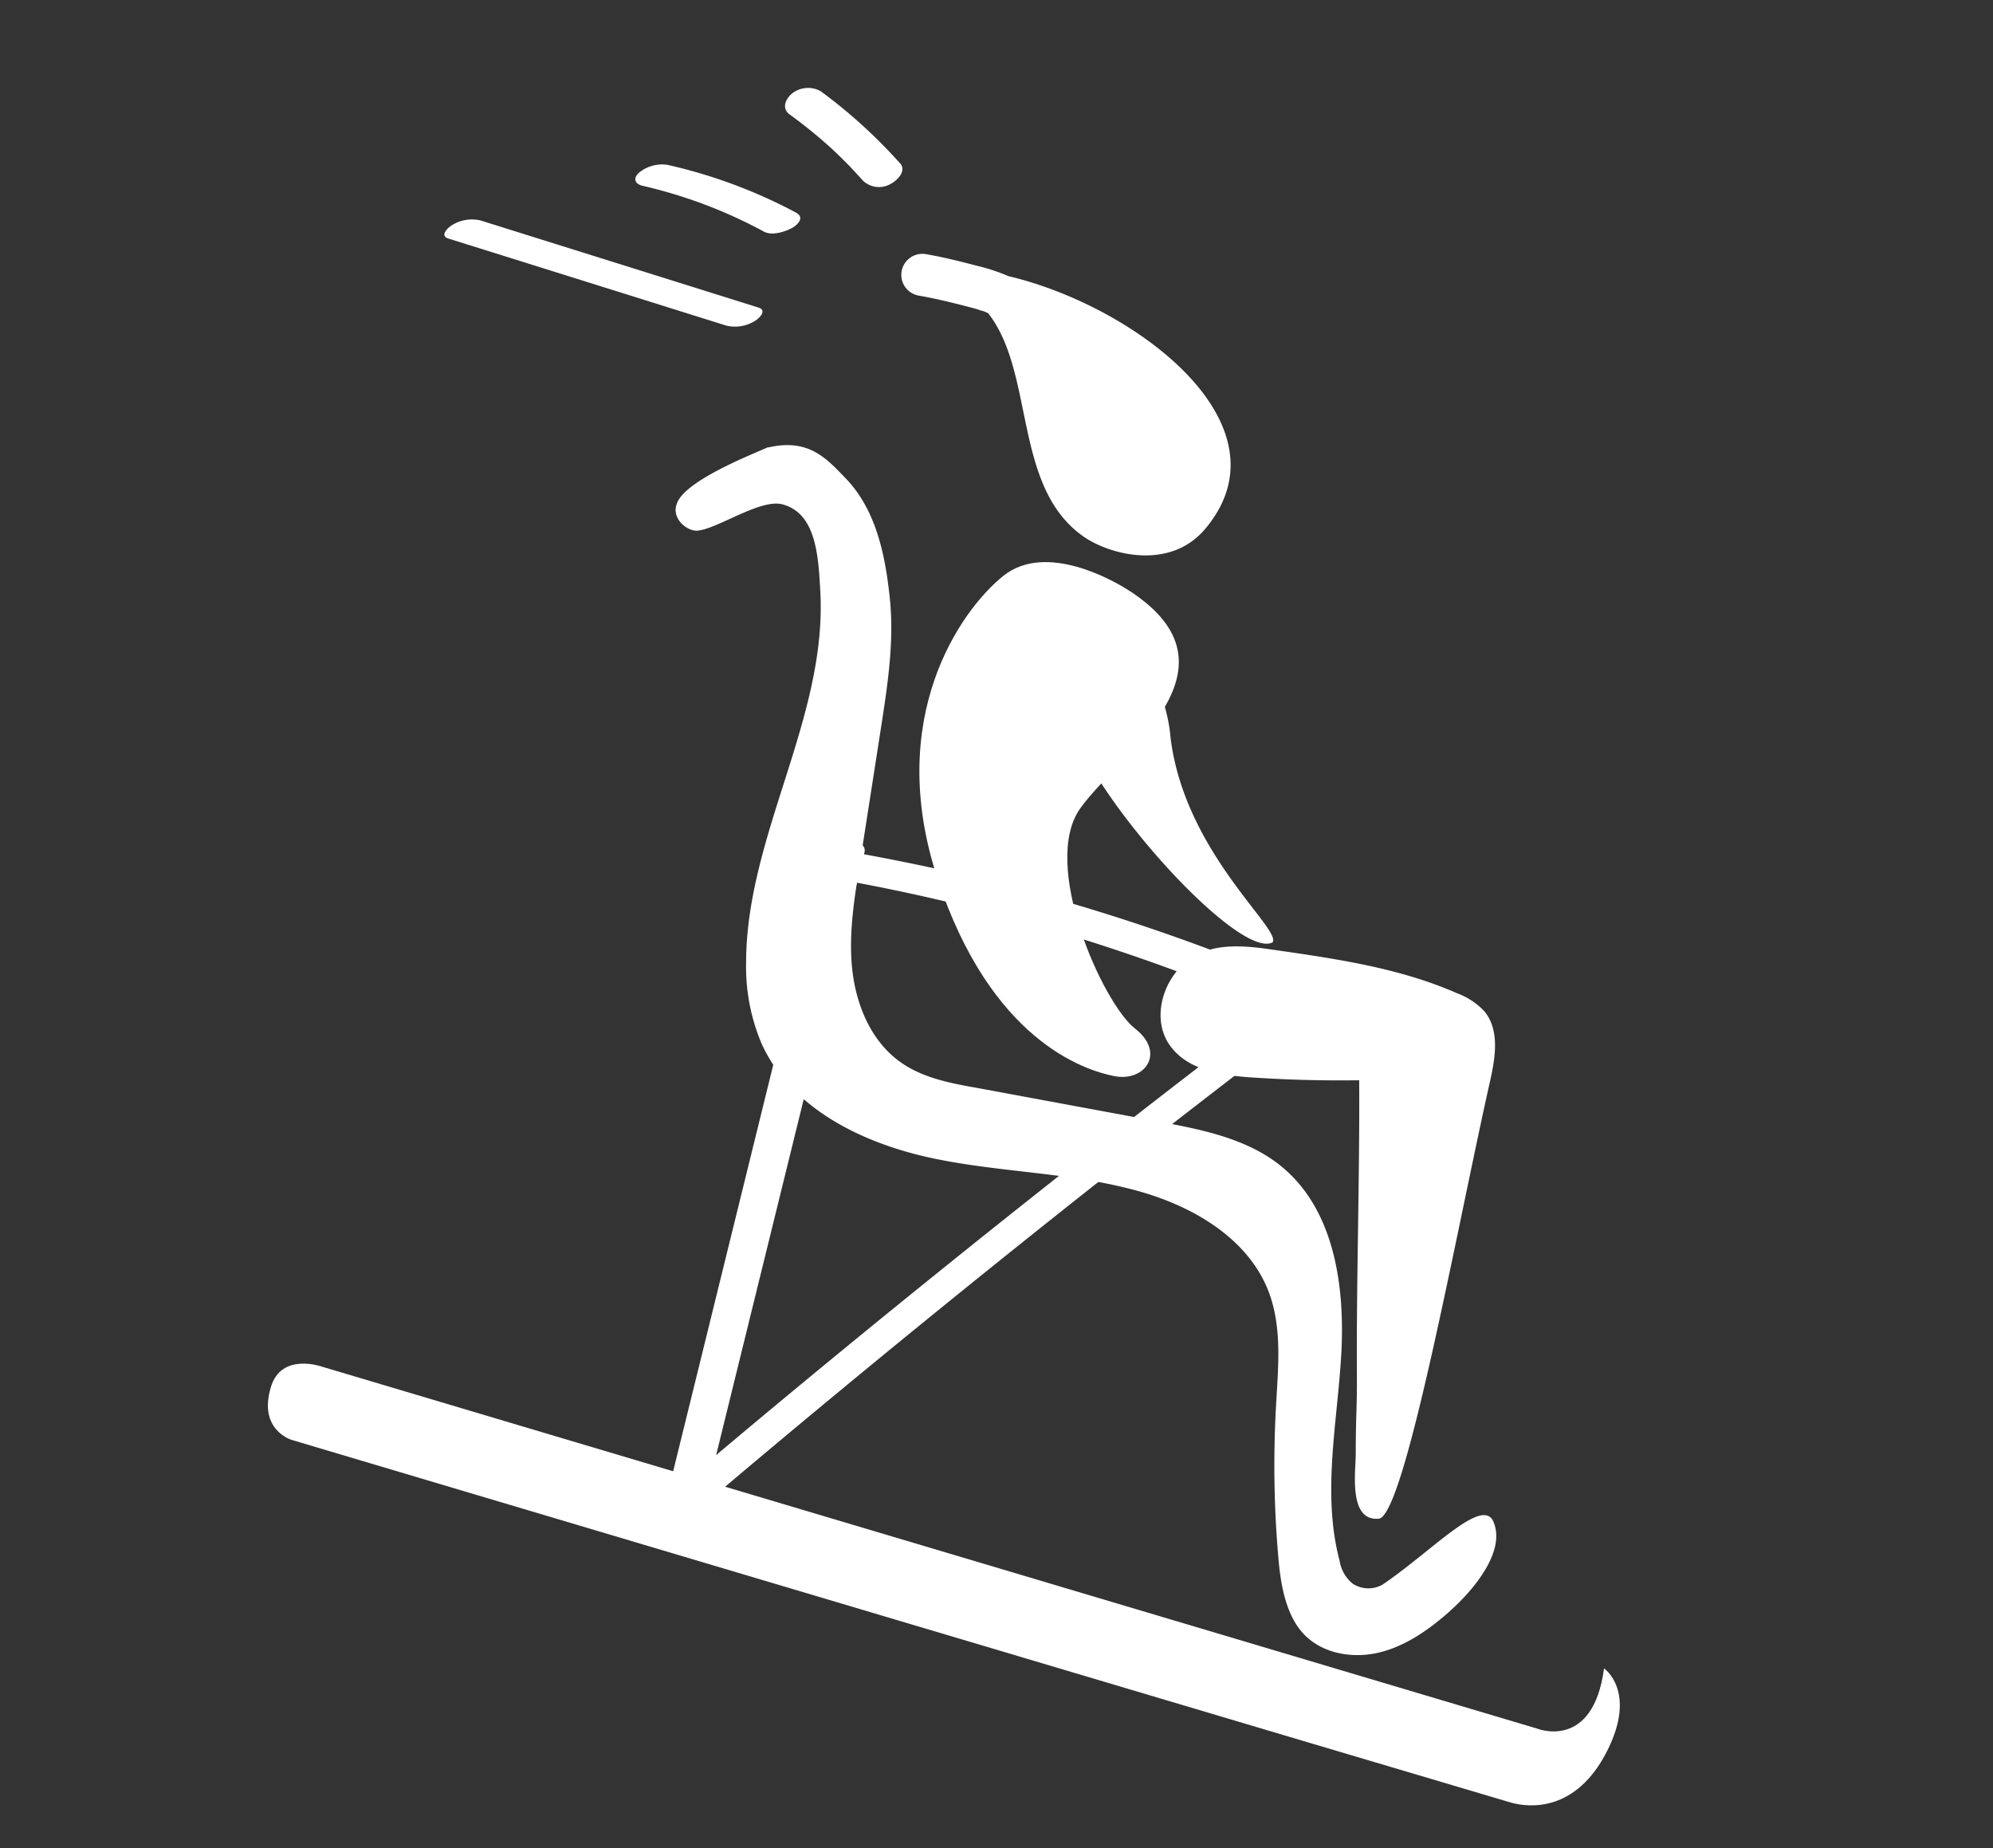
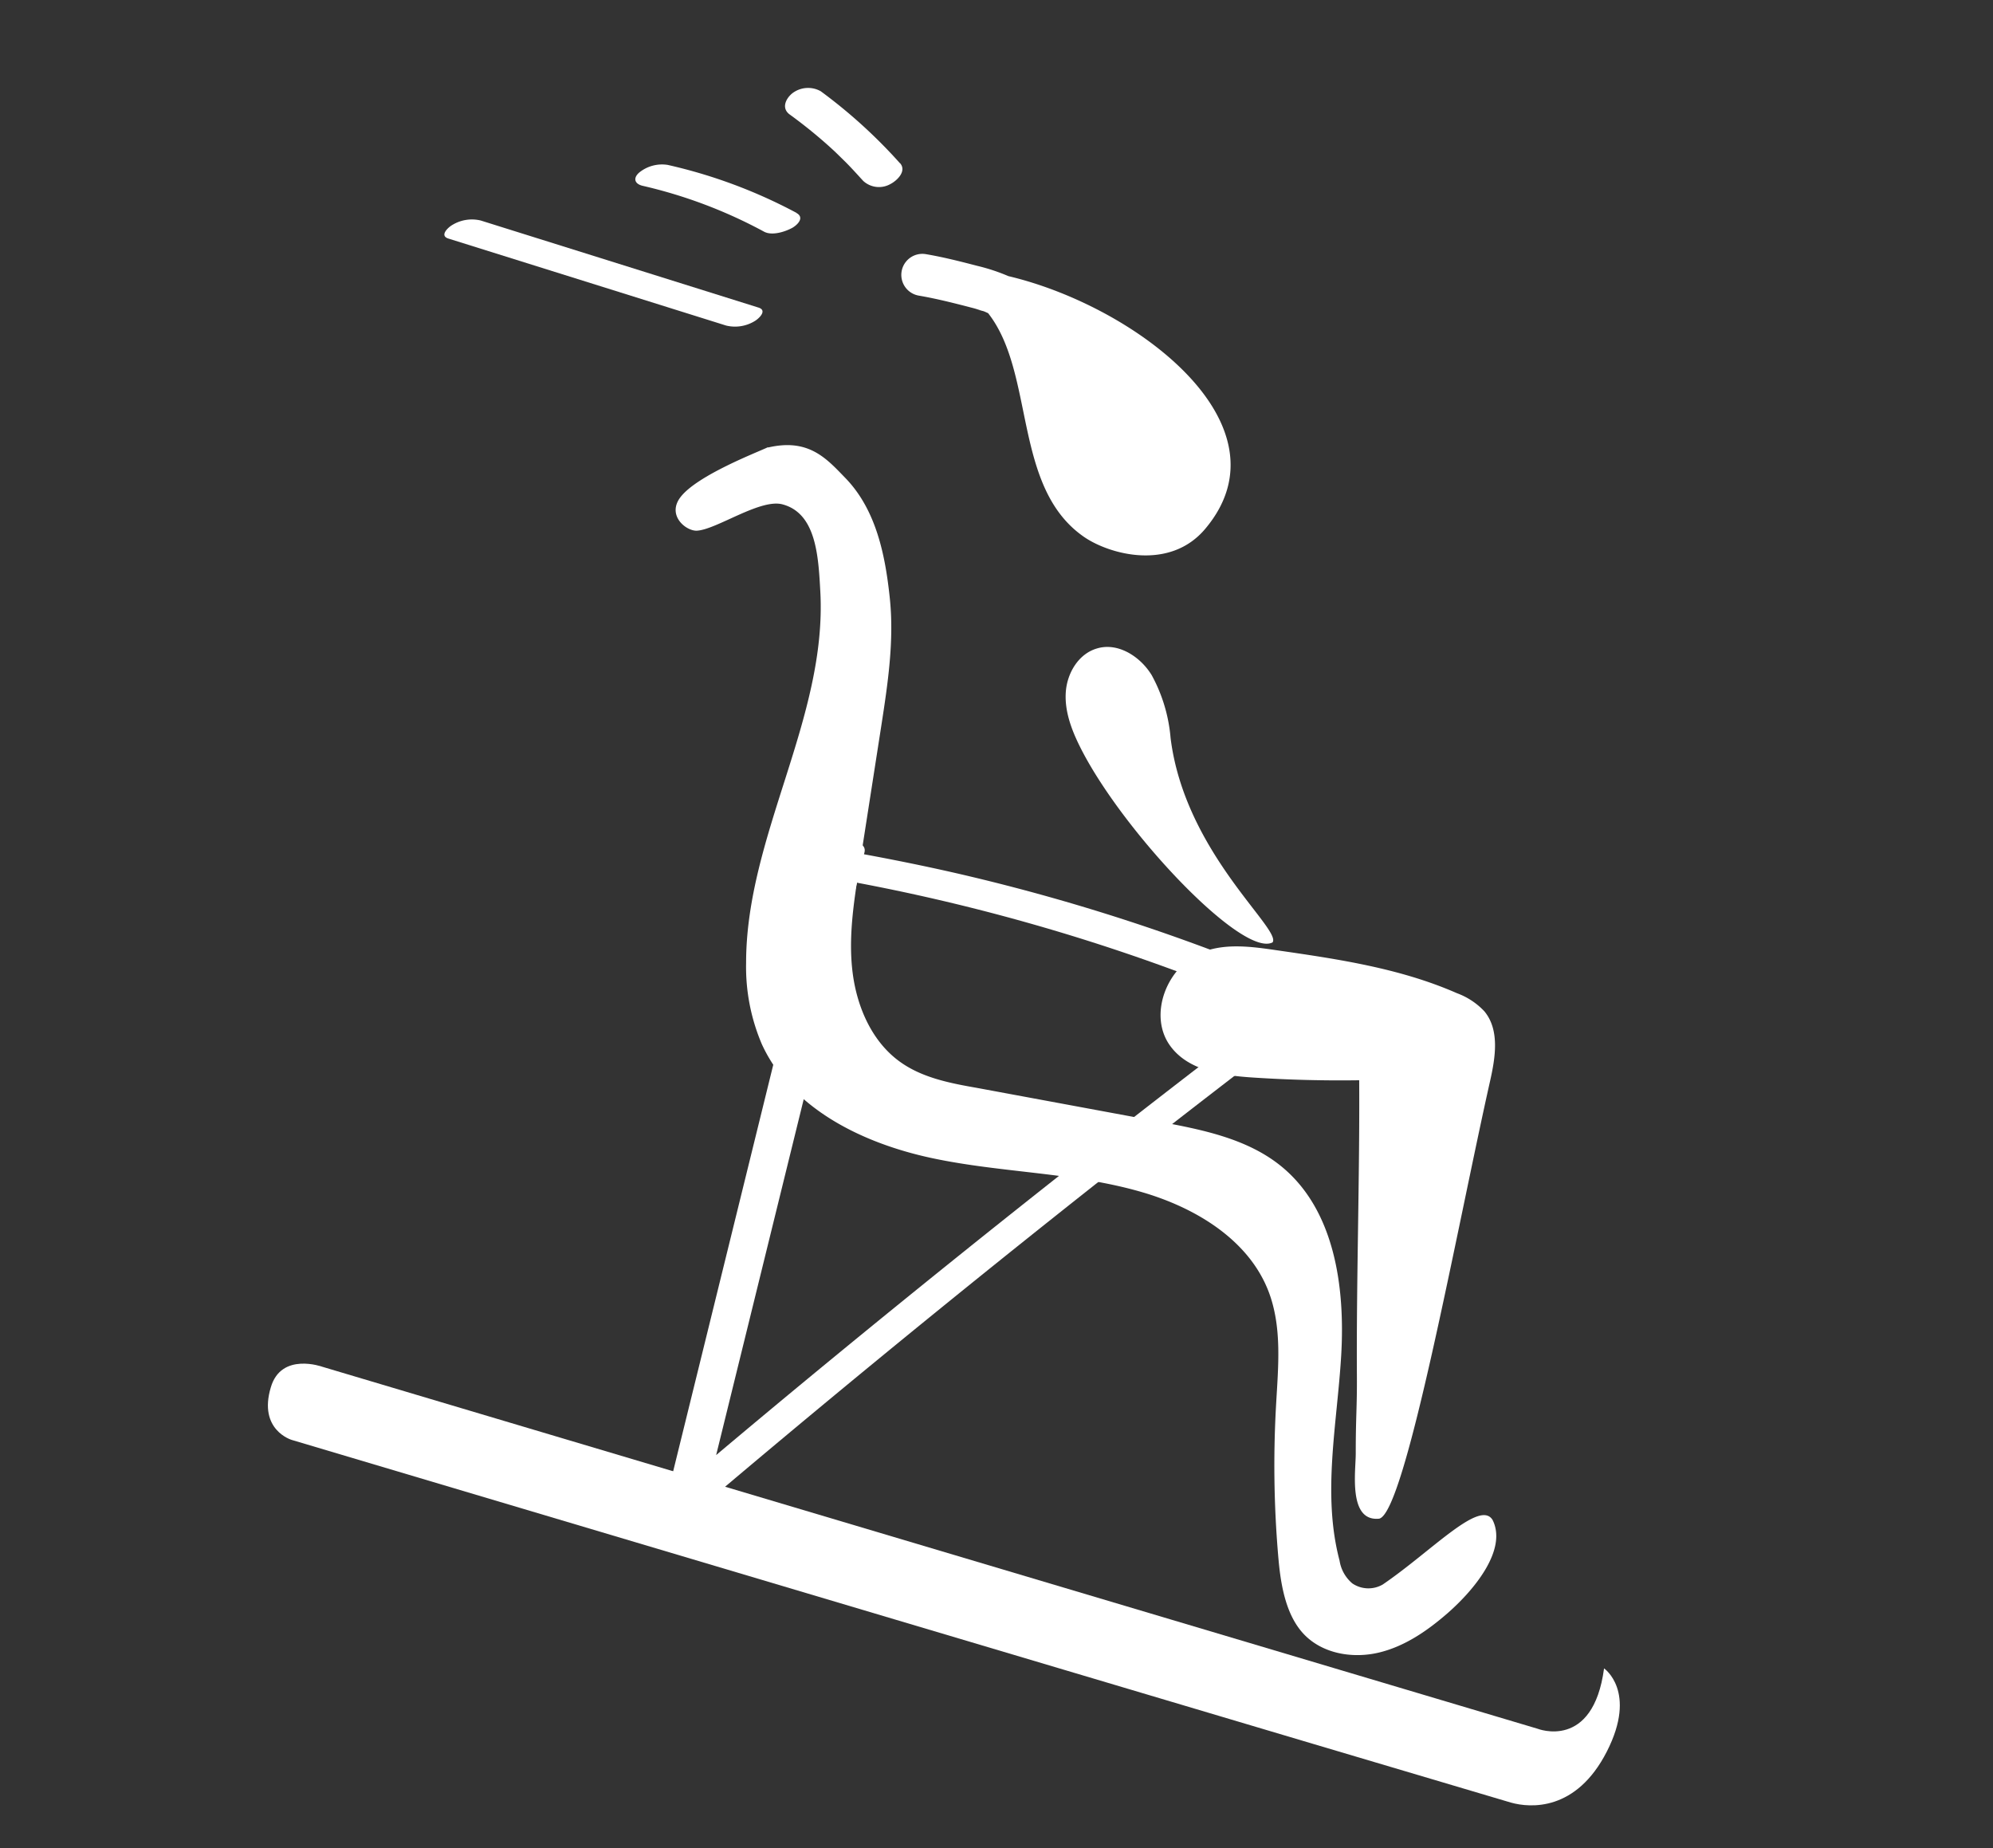
<svg xmlns="http://www.w3.org/2000/svg" id="Calque_2" data-name="Calque 2" viewBox="0 0 311.81 289.13">
  <rect x="0" y="0" width="311.81" height="289.13" fill="#333333" stroke="none" />
  <defs>
    <style>.cls-1{fill:#fff;}</style>
  </defs>
  <title>Picto-Kartski</title>
  <path class="cls-1" d="M140.82,25.56A80.59,80.59,0,0,0,128.4,14.27a4.05,4.05,0,0,0-4.51.38c-1,.86-1.64,2.31-.34,3.26a76.47,76.47,0,0,1,6.19,5l.71.65.32.3c.2.19-.24-.23.09.09l1.39,1.36c1,1,1.89,2,2.81,3a3.64,3.64,0,0,0,4.27.47c1-.52,2.57-2,1.49-3.25Z" />
  <path class="cls-1" d="M124.61,33.3a80,80,0,0,0-20.14-7.5A5.66,5.66,0,0,0,100,27c-1,.88-.71,1.78.55,2.07a75.28,75.28,0,0,1,19,7.18c1.26.67,3.32,0,4.45-.63.88-.53,1.87-1.62.59-2.31Z" />
  <path class="cls-1" d="M118.67,48.12,75.22,34.5a5.89,5.89,0,0,0-4.43.68c-.66.37-2.09,1.68-.64,2.14L113.6,50.93a5.9,5.9,0,0,0,4.43-.67c.66-.37,2.09-1.69.64-2.14Z" />
  <path class="cls-1" d="M120.21,70c6.32-1.46,9.11,1.75,12,4.73,4.89,5,6.3,12.18,7,18.83s-.3,13.35-1.33,20l-3.48,22.35c-.85,5.39-1.69,10.87-1,16.29s3.07,10.87,7.53,14c3.46,2.44,7.77,3.27,11.94,4l28.39,5.26c6.81,1.26,13.94,2.67,19.28,7.07,8.29,6.83,9.93,18.86,9.29,29.58s-3,21.66-.25,32.05a5.82,5.82,0,0,0,2,3.56,4.48,4.48,0,0,0,4.75.17c7.64-5.2,15.22-13.42,17.2-10.08,2.28,4.62-2.8,10.85-7.08,14.59-3.12,2.71-6.63,5.14-10.65,6.12s-8.63.26-11.58-2.63-3.82-7.68-4.2-12a166.69,166.69,0,0,1-.37-24.17c.33-5.91.95-12-1.14-17.57-3.09-8.18-11.46-13.21-19.86-15.65-10.64-3.1-21.95-3-32.8-5.31s-22-7.71-26.64-17.79a30.79,30.79,0,0,1-2.48-12.77c0-19.85,12.7-38.28,11.61-58.1-.3-5.44-.62-12.17-5.86-13.61-3.46-1-10.29,3.89-13.41,4.1-1.68.12-4.77-2.34-2.64-5.2,2.59-3.46,12.17-7.1,13.68-7.84" />
  <path class="cls-1" d="M157.77,43.2a30.15,30.15,0,0,0-4.92-1.62c-2.64-.69-5.29-1.36-8-1.82a3.29,3.29,0,0,0-1.09,6.49c2.57.44,5.1,1.07,7.62,1.72.48.13,1,.25,1.44.39a7.32,7.32,0,0,0,.8.23c-.95-.15-.09,0,.17.07s.53.22.8.33c7.41,9.43,3.81,27.26,15,35,4,2.76,13.45,5.36,19-1.29C202.2,66.48,177.76,47.93,157.77,43.2Z" />
-   <path class="cls-1" d="M176.75,92.46c-2.48-1.62-13.12-7.73-19.8-2.35s-18.58,22.19-10.26,47.38,22.83,29.9,27.61,30.86,8.19-3.61,3.24-7.47-14.87-25.72-8.48-34.49S195.19,104.48,176.75,92.46Z" />
  <path class="cls-1" d="M212.65,169q-8.35.12-16.69-.43c-4.72-.31-10-1.08-12.82-4.87-3.63-4.85-.55-12.68,5.12-14.8,3.58-1.34,7.55-.81,11.33-.26,9.65,1.39,19.43,2.82,28.35,6.74a11.17,11.17,0,0,1,4.29,2.83c2.42,2.91,1.73,7.21.9,10.9-5.17,23-13.25,67.63-17.36,68.48-4.91.49-3.64-7.53-3.66-10.24,0-5.79.21-7.11.18-12.06-.09-15.28.45-31,.36-46.29" />
  <path class="cls-1" d="M199.08,147.44c-4.78,2.41-23.75-17.72-30.17-30.73-1.31-2.65-2.38-5.54-2.16-8.49s2-5.94,4.87-6.77c3.29-1,6.81,1.27,8.58,4.2a24.75,24.75,0,0,1,2.94,9.8c2.23,18,17.53,30,15.94,32" />
  <path class="cls-1" d="M129,134l-19.42,78.87-5.48,22.25c-.25,1,.91,1.61,1.68,1.76a4.56,4.56,0,0,0,3.53-.79q36.88-31.28,75.06-61,10.76-8.35,21.59-16.58c1.43-1.08,1.52-2.49-.19-3.24a313,313,0,0,0-54.14-18.19c-5.41-1.28-10.85-2.4-16.32-3.41a4.32,4.32,0,0,0-4.12,1.86c-.74,1.45.67,2.16,1.85,2.37a309.49,309.49,0,0,1,54.28,15.26q7.46,2.85,14.74,6.07l-.18-3.25Q163.29,185.2,126,216q-10.49,8.67-20.86,17.48l5.22,1,19.41-78.87,5.48-22.26c.37-1.49-1.83-1.91-2.84-1.81-1.41.12-3.13.9-3.5,2.4Z" />
  <path class="cls-1" d="M50.45,213.83l190.1,56.62s8.69,3.46,10.41-9.44c0,0,5.24,3.59.44,13s-12,8.84-15,8S45.65,225.27,45.65,225.27s-5.29-1.53-3.28-8.23C44,211.47,50.45,213.83,50.45,213.83Z" />
</svg>